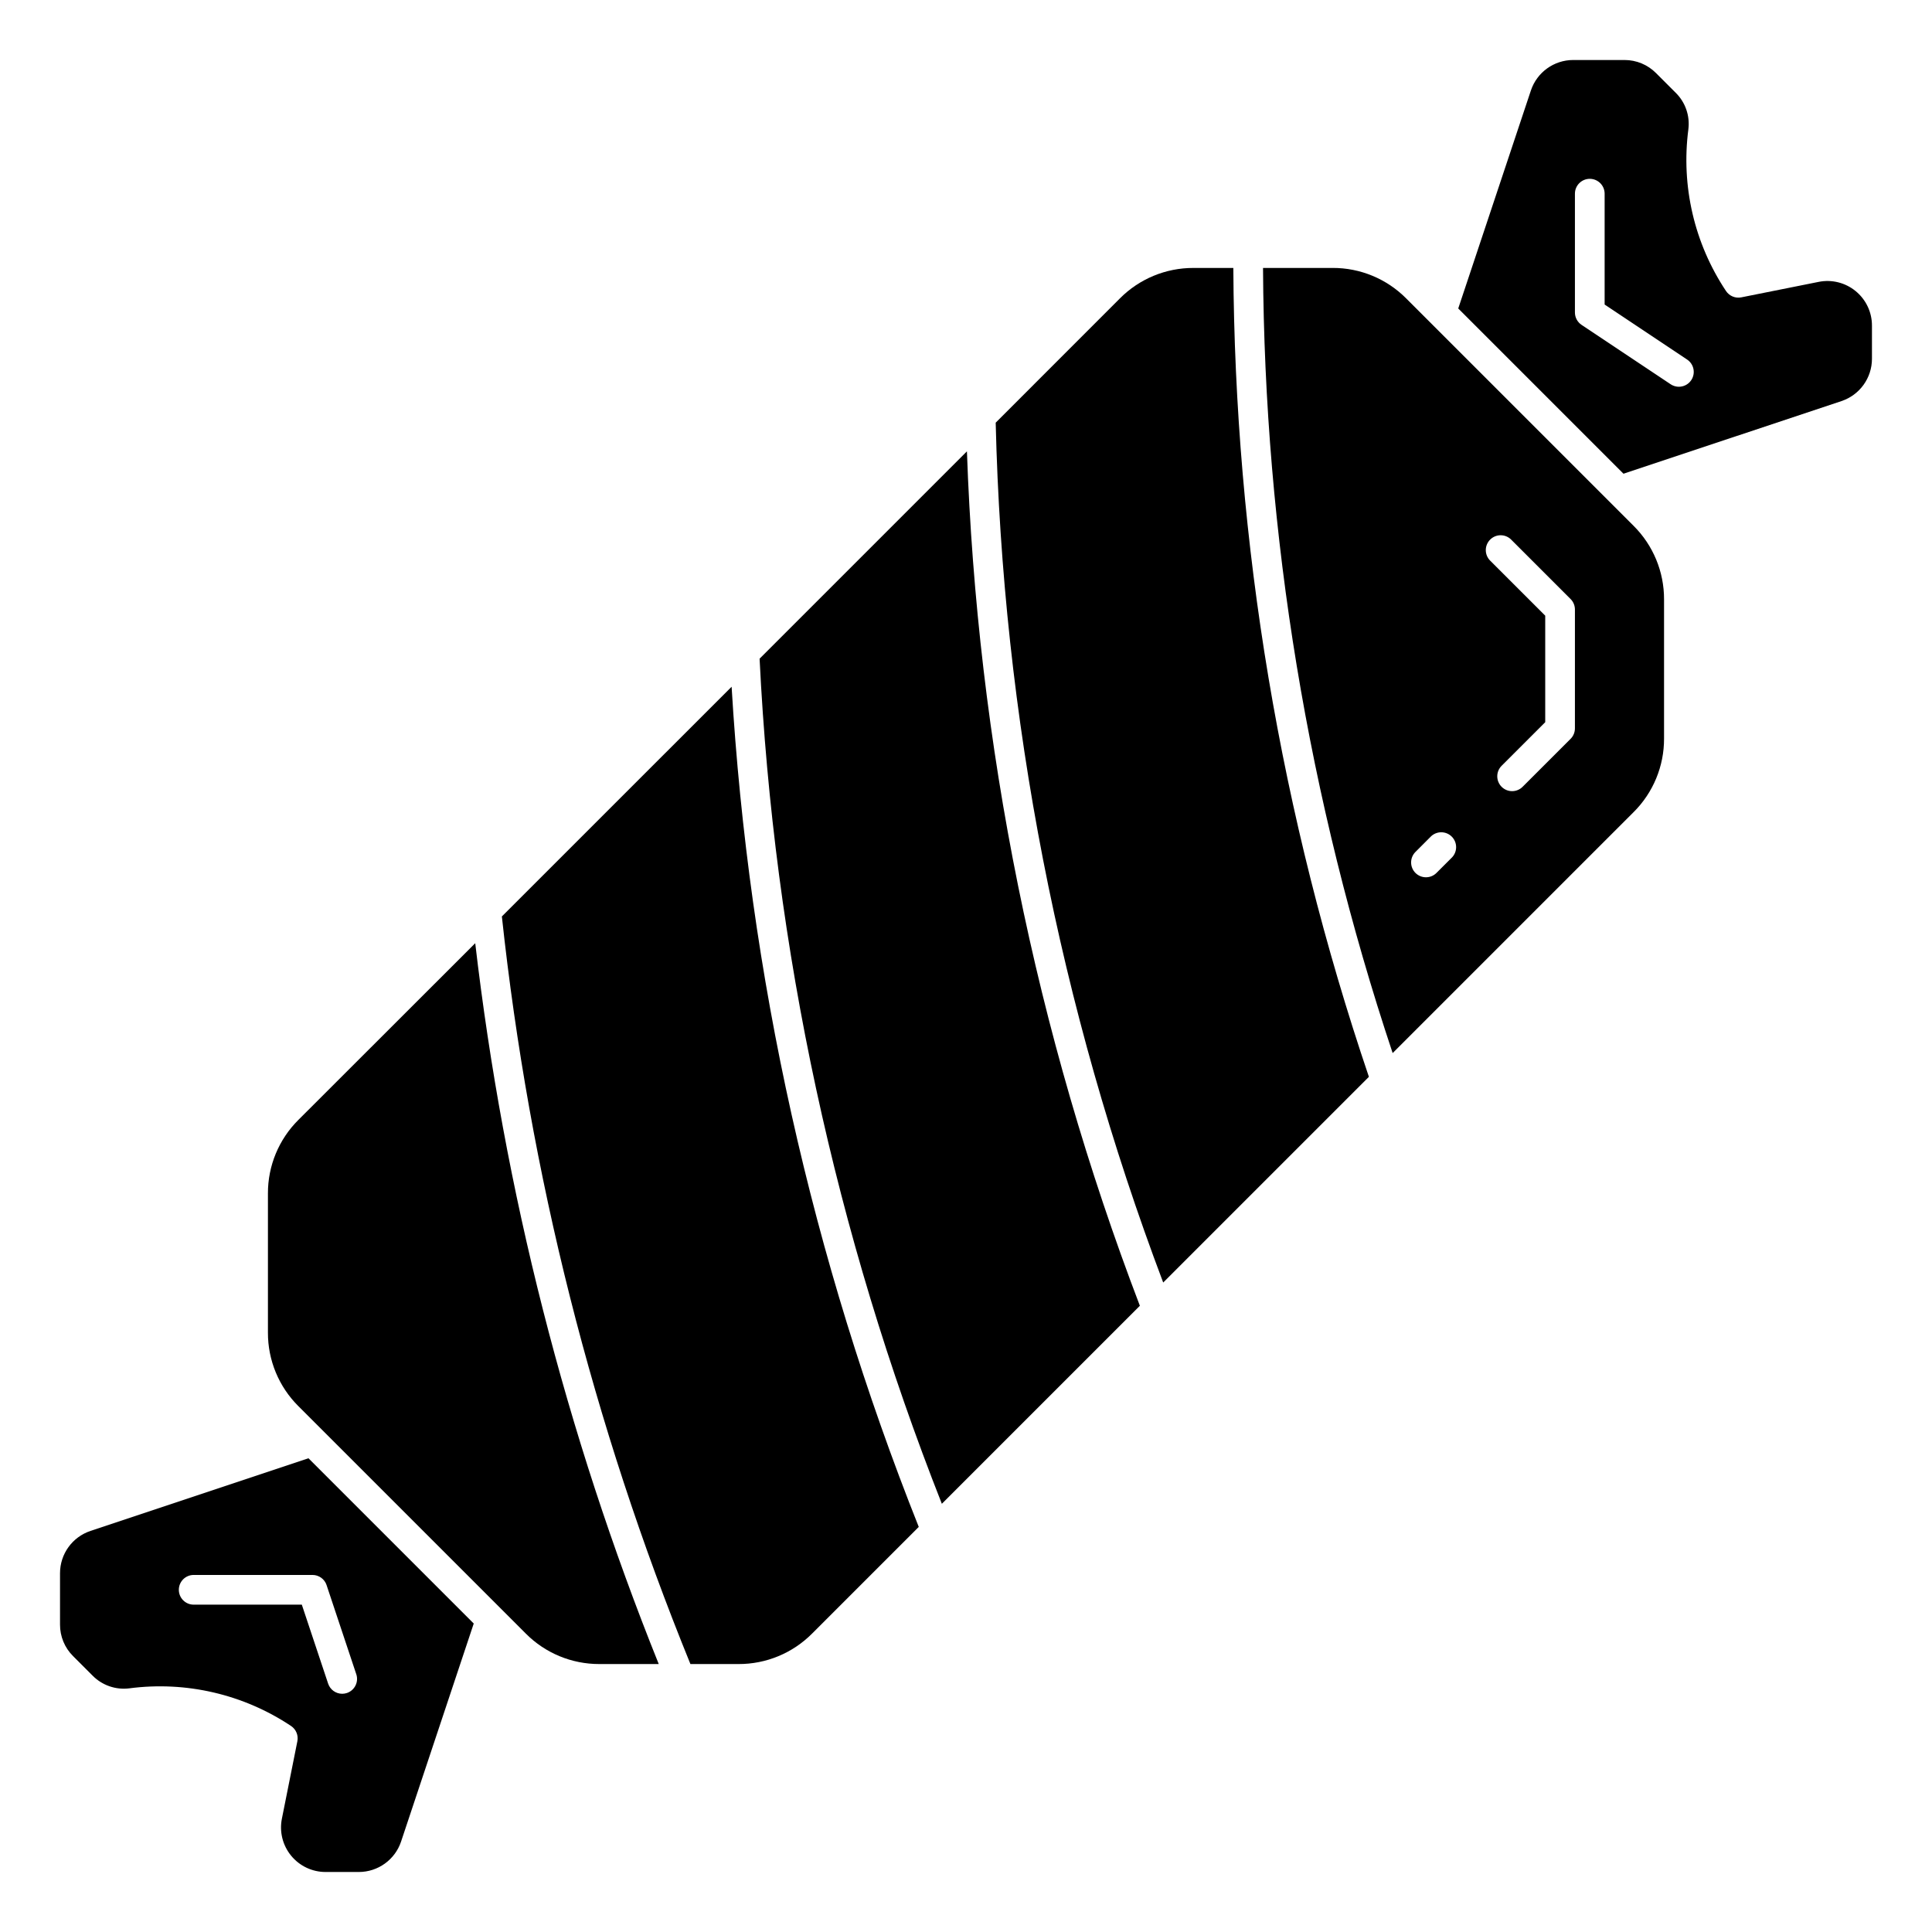
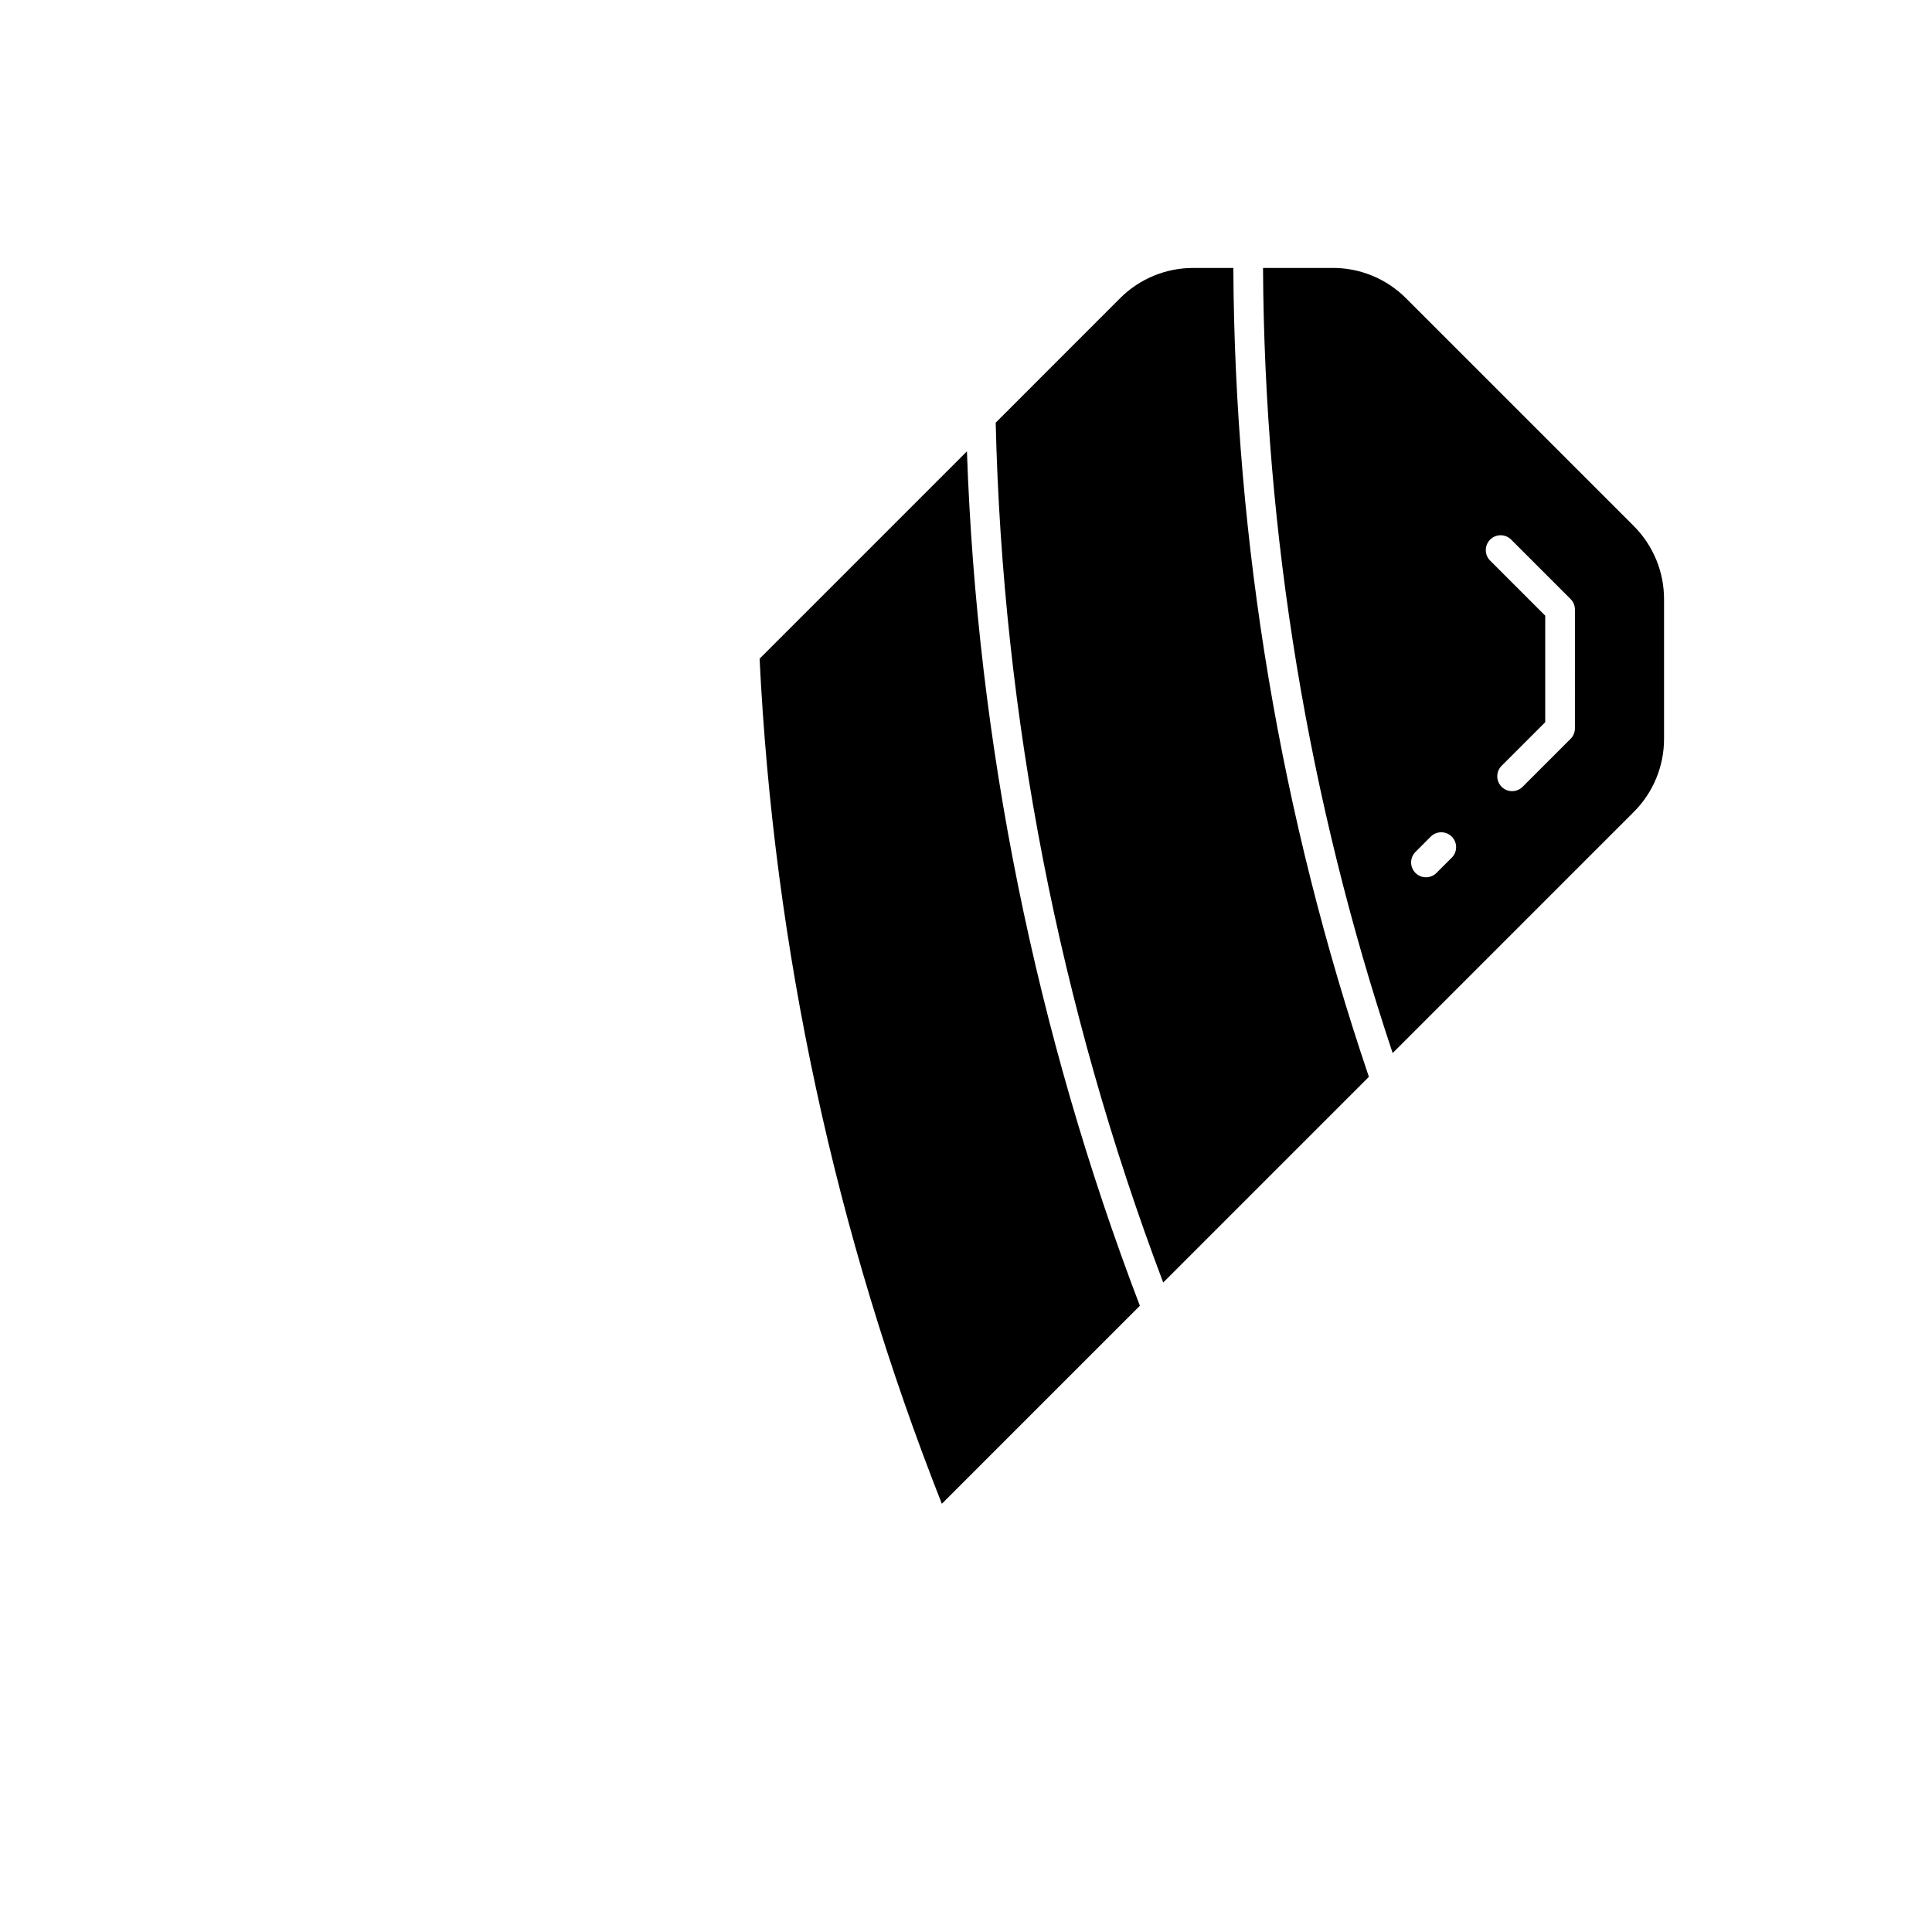
<svg xmlns="http://www.w3.org/2000/svg" fill="#000000" width="800px" height="800px" version="1.1" viewBox="144 144 512 512">
  <g>
    <path d="m460.27 215.01c-7.309-0.023-14.324 2.883-19.48 8.066l-32.922 32.938c1.844 77.918 16.852 154.96 44.391 227.87l54.516-54.516h-0.004c-23.41-69.059-35.543-141.44-35.926-214.36z" />
-     <path d="m625.97 218.7-20.516 4.102c-1.562 0.312-3.16-0.352-4.043-1.68-8.395-12.602-11.938-27.82-9.977-42.84 0.457-3.59-0.793-7.188-3.375-9.719l-5.18-5.18c-2.207-2.231-5.215-3.484-8.355-3.481h-13.617c-5.082 0-9.594 3.254-11.203 8.074l-19.254 57.773 43.793 43.793 57.773-19.254c4.82-1.605 8.074-6.121 8.074-11.203v-8.816c0-3.535-1.586-6.887-4.324-9.125-2.734-2.242-6.328-3.141-9.797-2.445zm-33.77 26.039c-1.207 1.809-3.648 2.297-5.457 1.094l-23.617-15.742c-1.094-0.73-1.754-1.961-1.754-3.277v-31.488c0-2.172 1.762-3.934 3.938-3.934 2.172 0 3.934 1.762 3.934 3.934v29.379l21.859 14.578 0.004 0.004c1.805 1.203 2.297 3.644 1.094 5.453z" />
    <path d="m516.64 223.07c-5.156-5.184-12.172-8.09-19.48-8.066h-18.445c0.379 70.734 11.973 140.96 34.352 208.07l63.875-63.875v0.004c5.176-5.16 8.074-12.176 8.047-19.484v-36.887c0.02-7.312-2.887-14.328-8.07-19.484zm12.09 148.22-4.102 4.094h0.004c-1.543 1.492-4 1.469-5.519-0.047-1.516-1.52-1.539-3.973-0.047-5.519l4.094-4.102c1.539-1.539 4.035-1.539 5.574 0 1.539 1.539 1.539 4.035 0 5.574zm32.641-34.273c0 1.043-0.41 2.047-1.148 2.785l-12.668 12.66c-0.734 0.758-1.738 1.191-2.797 1.199-1.055 0.012-2.07-0.406-2.816-1.152-0.746-0.746-1.16-1.762-1.152-2.816 0.008-1.055 0.441-2.062 1.199-2.797l11.512-11.508v-28.23l-14.594-14.586c-0.742-0.738-1.156-1.742-1.156-2.785s0.414-2.047 1.152-2.785c1.535-1.539 4.027-1.543 5.566-0.004l15.742 15.742h0.004c0.738 0.738 1.156 1.742 1.156 2.789z" />
    <path d="m345.3 318.56c3.758 76.789 20.074 152.45 48.301 223.96l52.477-52.477c-27.652-72.438-43.137-148.95-45.832-226.43z" />
-     <path d="m277 386.87c7.32 68.051 24.141 134.74 49.969 198.12h12.754c7.312 0.02 14.328-2.887 19.484-8.07l28.277-28.277h-0.004c-28.32-71.09-45.062-146.26-49.594-222.65z" />
-     <path d="m223.07 440.79c-5.184 5.156-8.09 12.172-8.066 19.48v36.891c-0.023 7.309 2.883 14.324 8.066 19.48l60.277 60.277c5.156 5.184 12.172 8.09 19.484 8.07h15.742c-24.637-61.23-40.992-125.48-48.633-191.03z" />
-     <path d="m167.98 549.71c-4.82 1.609-8.074 6.121-8.074 11.203v13.617c-0.012 3.137 1.234 6.144 3.457 8.355l5.18 5.18c2.547 2.574 6.148 3.82 9.742 3.359 15.02-1.965 30.238 1.578 42.84 9.973 1.328 0.887 1.992 2.484 1.68 4.047l-4.102 20.531c-0.695 3.469 0.203 7.062 2.445 9.797 2.238 2.738 5.59 4.324 9.125 4.324h8.816c5.082 0 9.598-3.254 11.203-8.074l19.254-57.773-43.793-43.793zm62.566 14.359 7.871 23.617h0.004c0.684 2.059-0.43 4.285-2.488 4.977-0.402 0.133-0.82 0.203-1.242 0.203-1.695 0-3.199-1.086-3.734-2.691l-6.973-20.926h-28.656c-2.172 0-3.934-1.762-3.934-3.934 0-2.176 1.762-3.938 3.934-3.938h31.488c1.695 0 3.199 1.086 3.734 2.691z" />
  </g>
</svg>